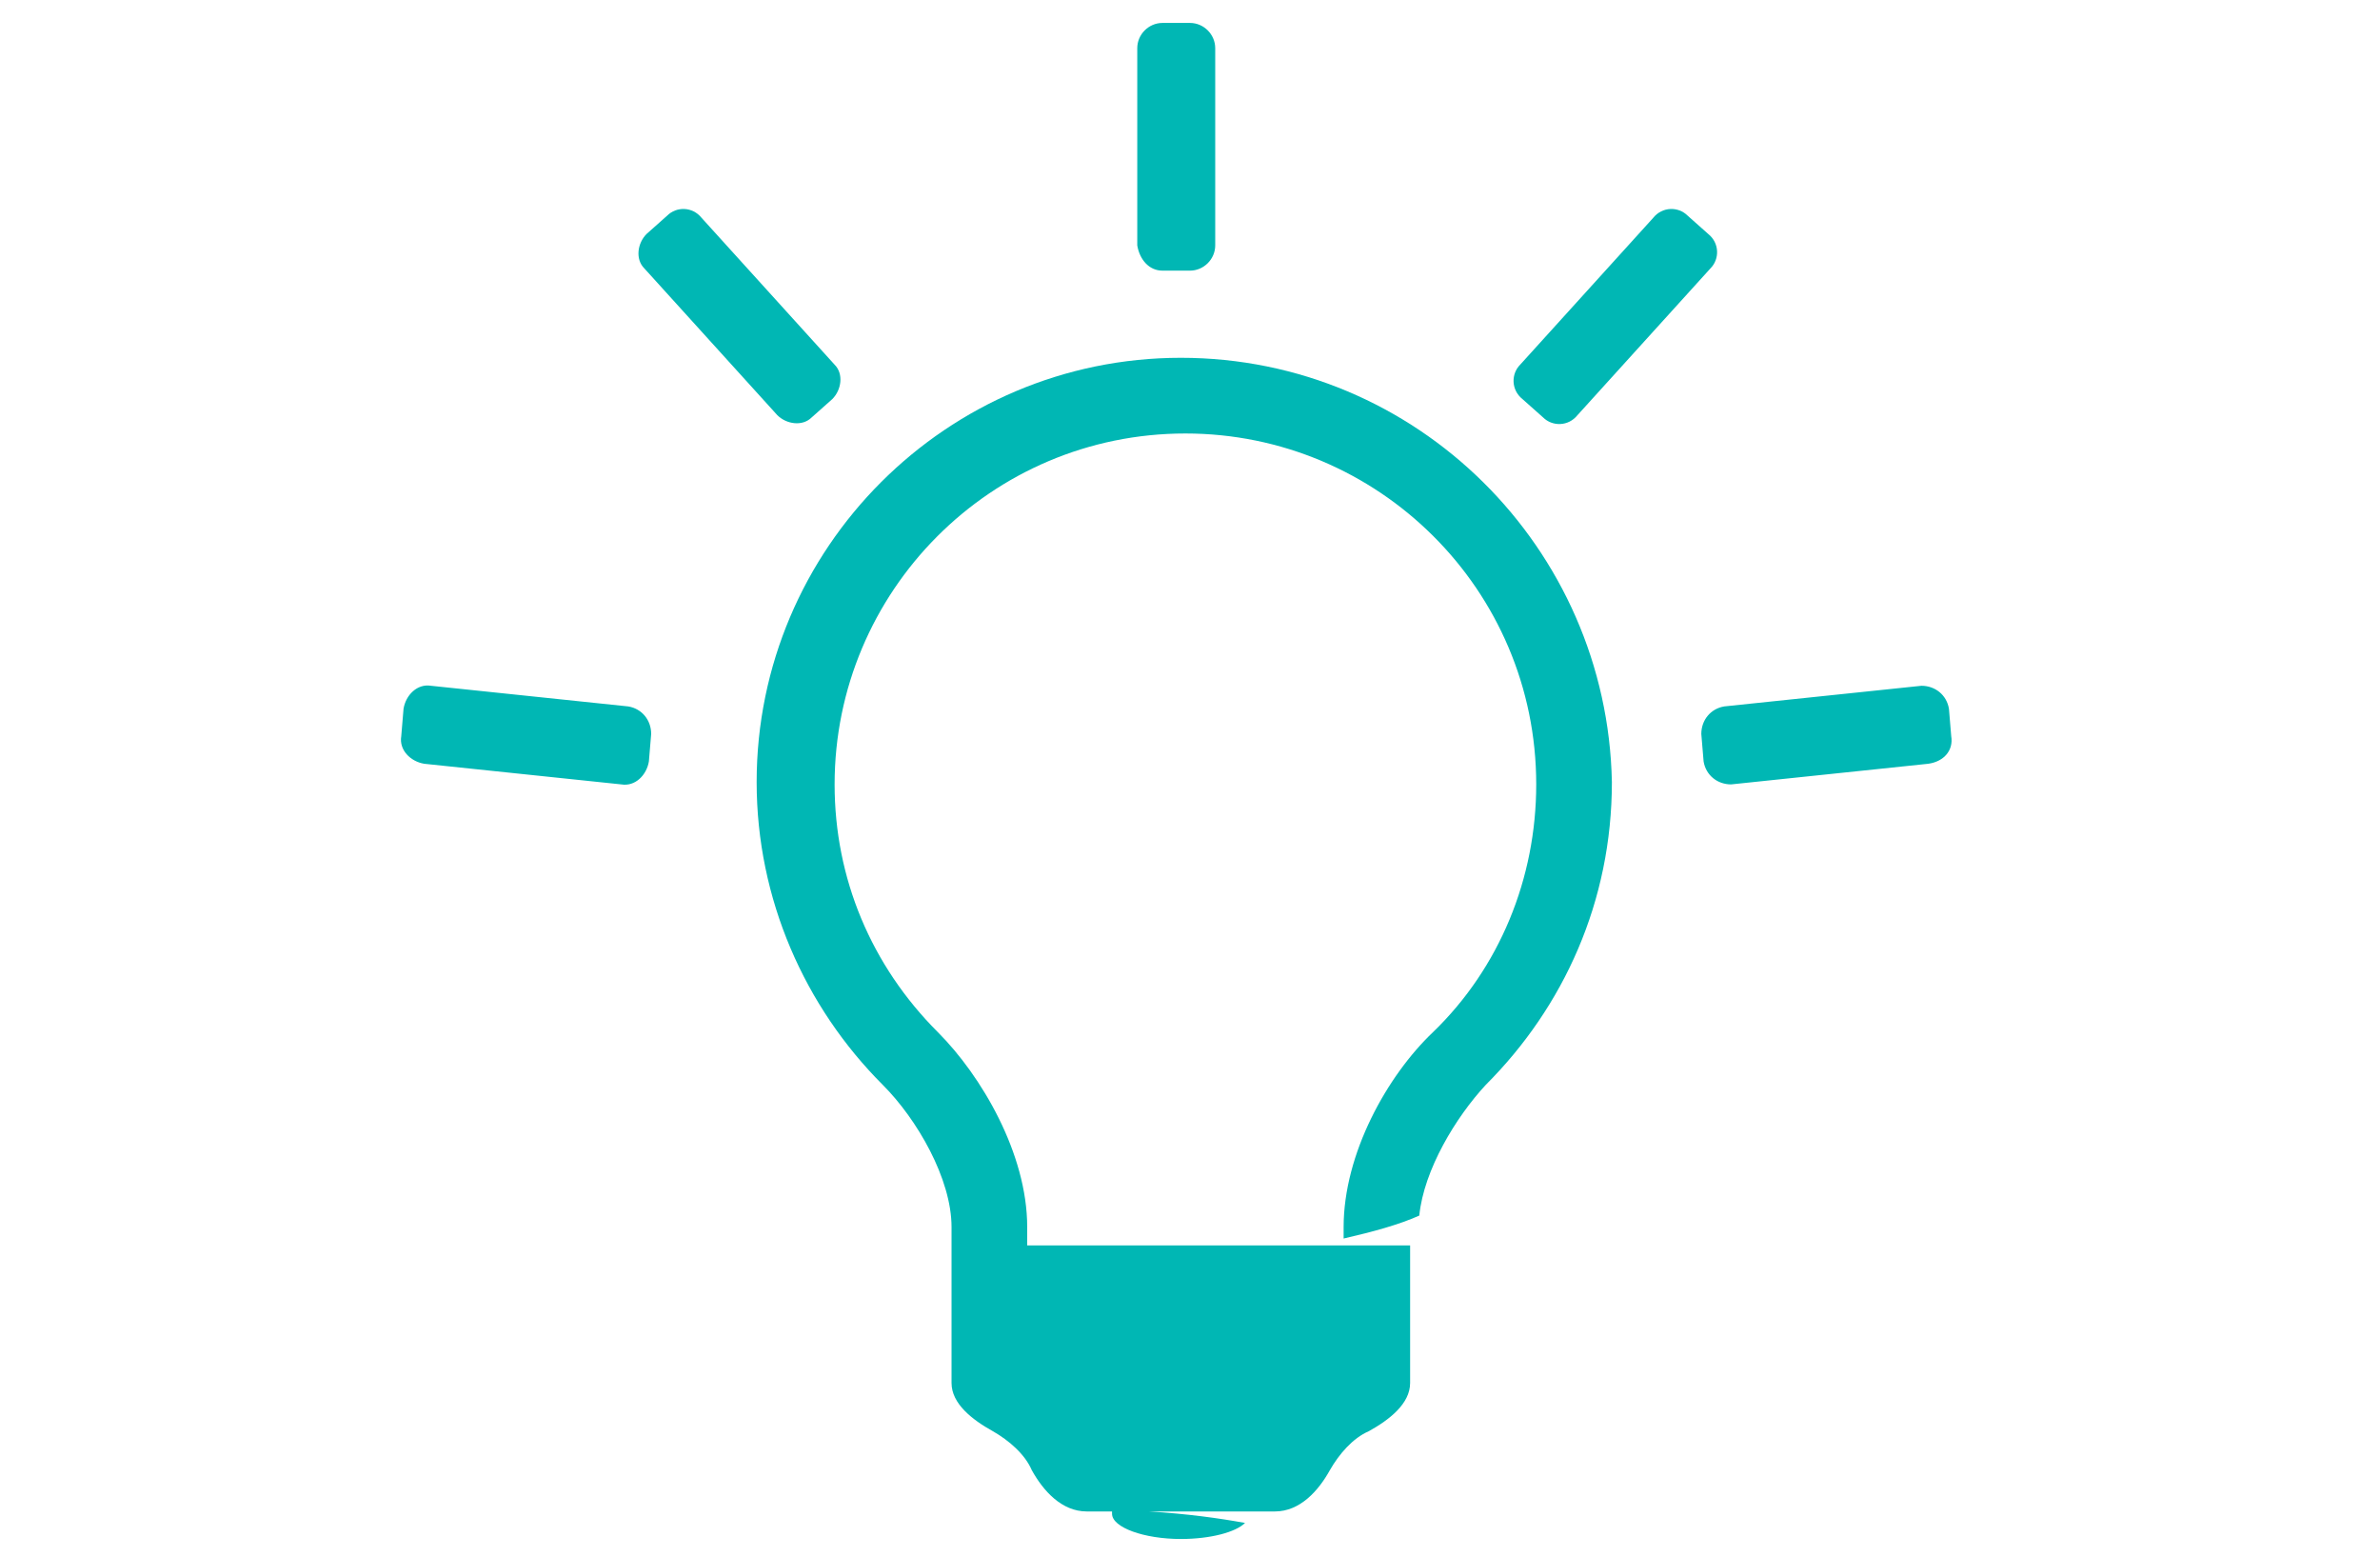
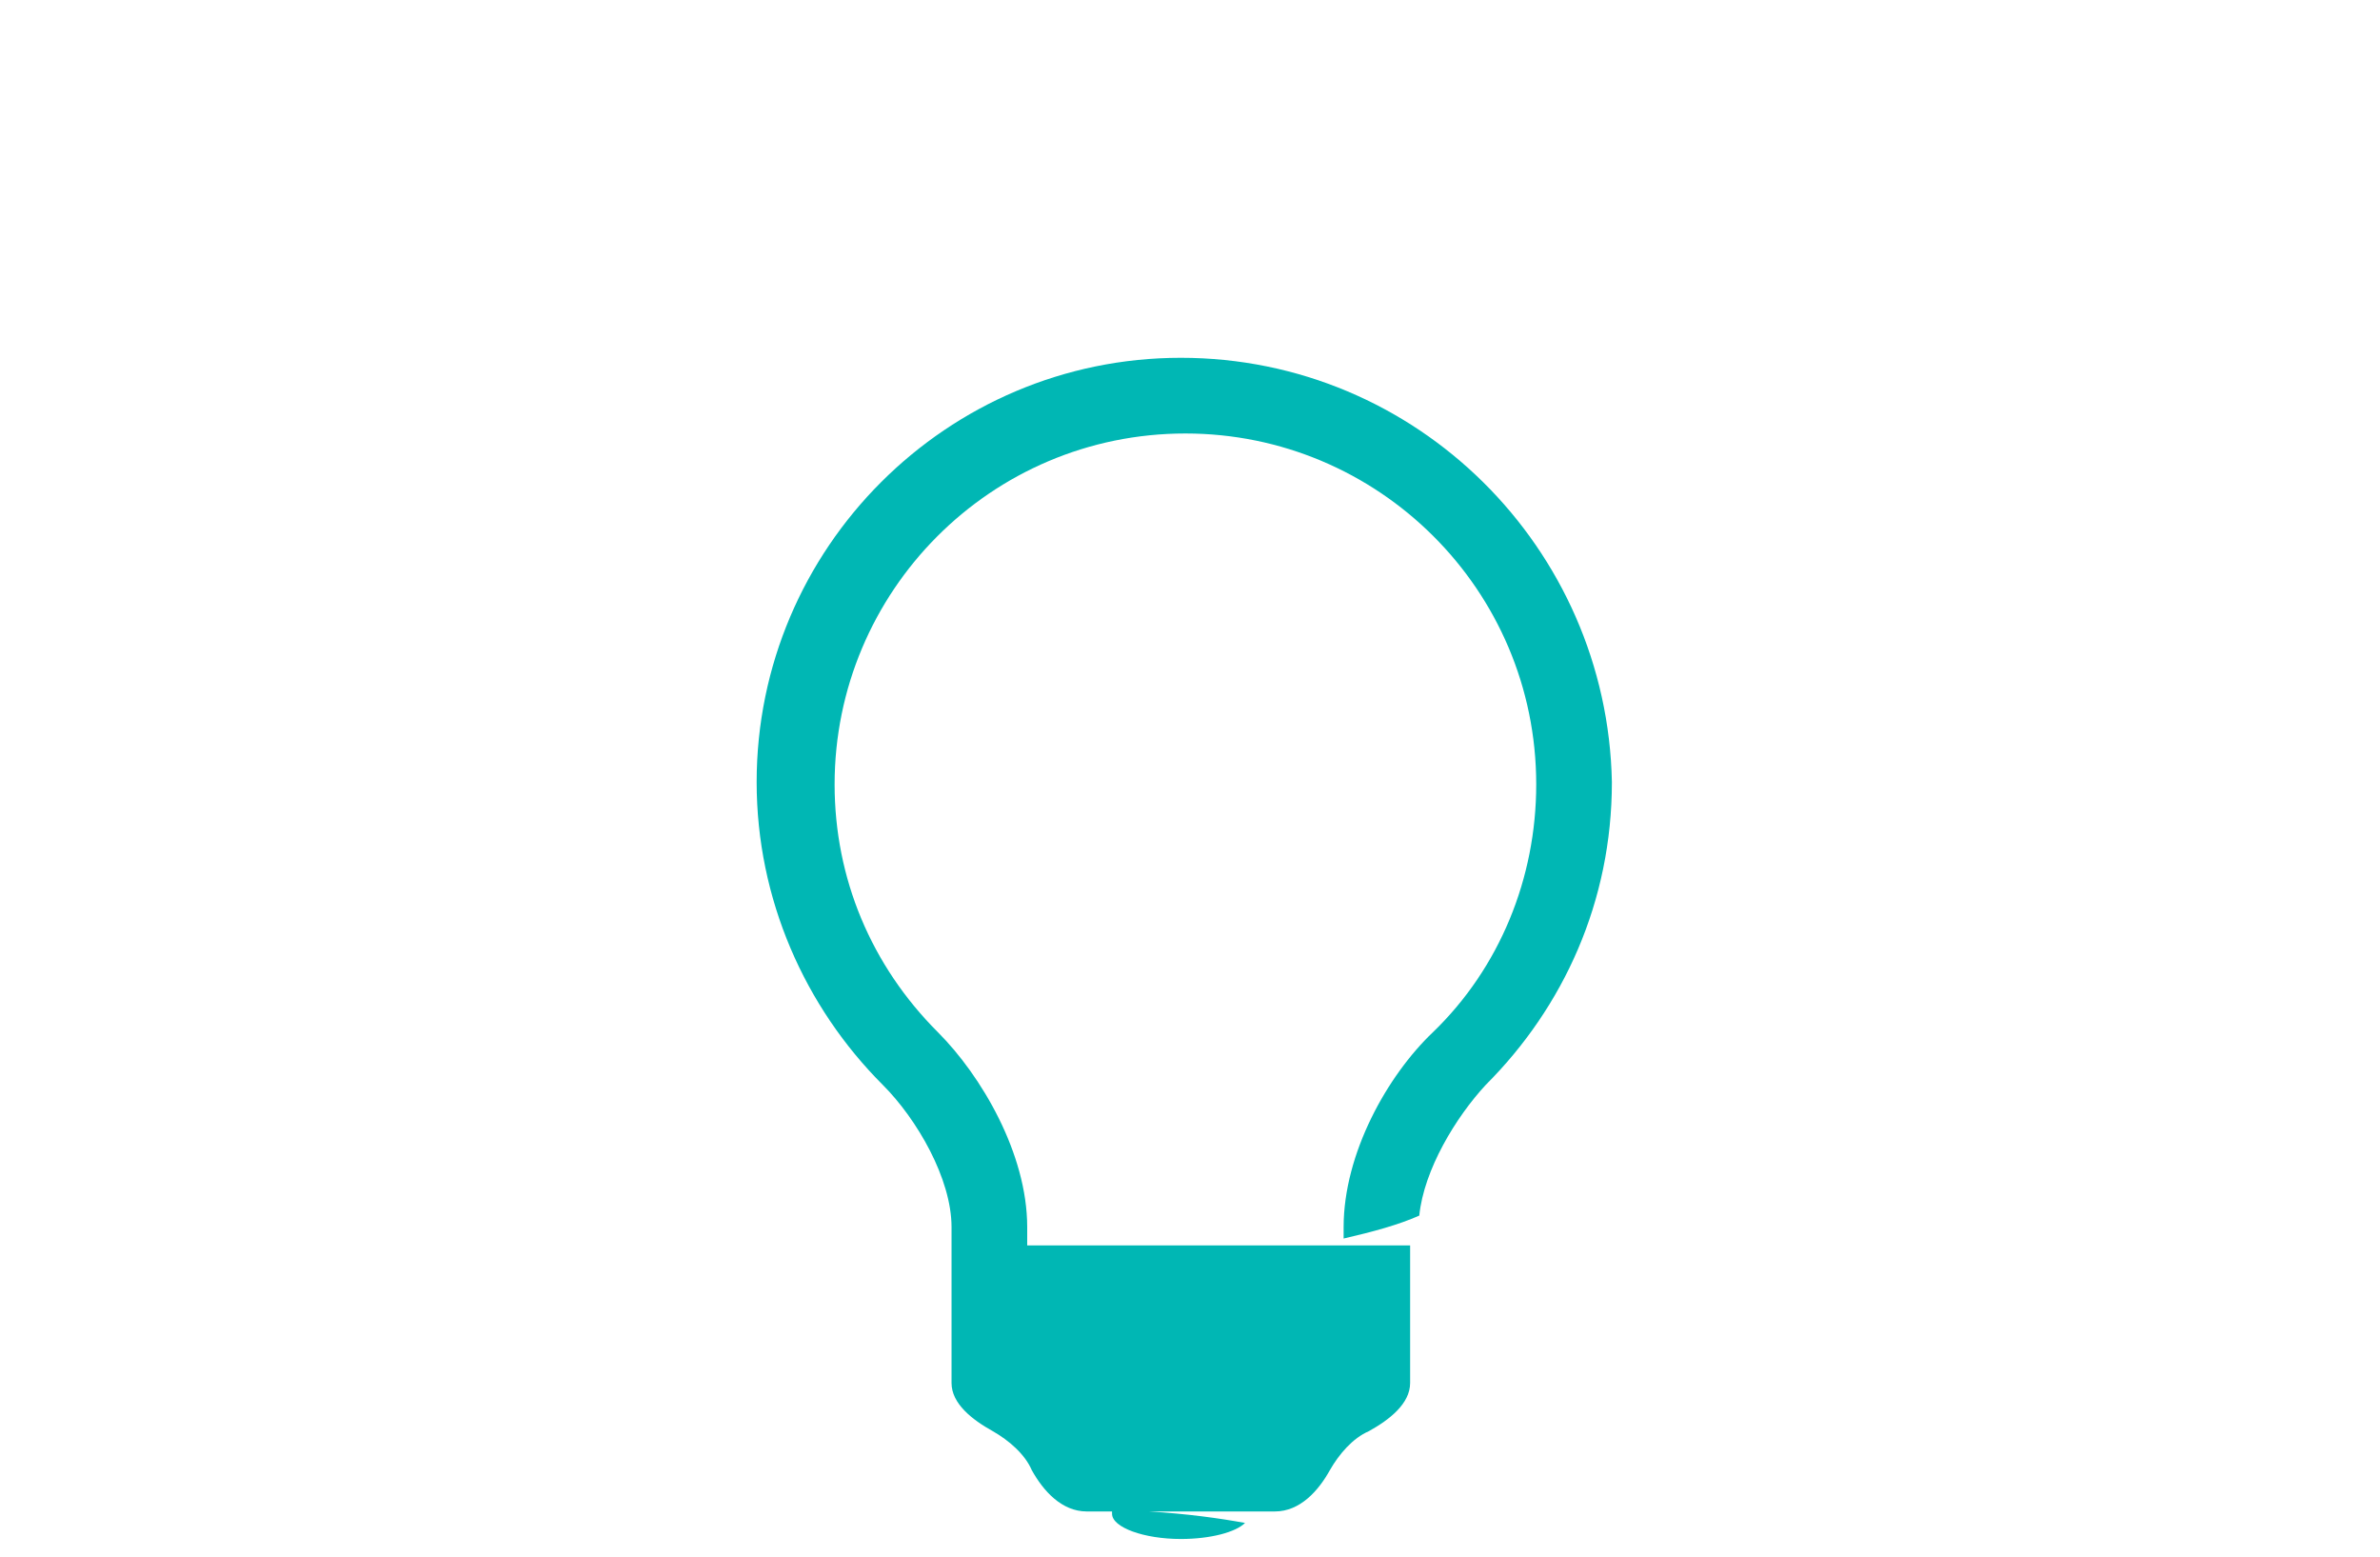
<svg xmlns="http://www.w3.org/2000/svg" version="1.1" id="Layer_1" x="0px" y="0px" viewBox="0 0 103.8 67.9" style="enable-background:new 0 0 103.8 67.9;" xml:space="preserve">
  <style type="text/css">
	.st0{fill:#00B7B4;}
</style>
  <title>Cloud-indigo-icon-060118</title>
  <g>
    <g>
      <path class="st0" d="M51.5,15.6C41.3,15.6,33,23.9,33,34.1c0,5.1,2.1,9.8,5.5,13.2c1.5,1.5,3,4.1,3,6.2v6.8c0,0.9,0.9,1.6,1.8,2.1    c0.7,0.4,1.4,1,1.7,1.7c0.5,0.9,1.3,1.8,2.4,1.8h1.1V66c0,0.6,1.4,1.1,3,1.1c1.3,0,2.4-0.3,2.8-0.7c-1.1-0.2-2.5-0.4-4.2-0.5h5.5    c1.1,0,1.9-0.9,2.4-1.8c0.4-0.7,1-1.4,1.7-1.7c0.9-0.5,1.8-1.2,1.8-2.1v-1.6l0,0V56l0,0v-1.7H44.8v-0.8c0-3.2-2-6.6-3.9-8.5    c-2.9-2.9-4.5-6.7-4.5-10.8c0-8.4,6.8-15.3,15.3-15.3c8.4,0,15.3,6.8,15.3,15.3c0,4.1-1.6,8-4.5,10.8c-2,1.9-3.9,5.3-3.9,8.5V54    c1.3-0.3,2.4-0.6,3.3-1c0.2-2,1.6-4.3,2.9-5.7c3.4-3.4,5.5-8,5.5-13.2C70.1,23.9,61.8,15.6,51.5,15.6z" />
-       <path class="st0" d="M67.3,18.2c0.4,0.4,1.1,0.4,1.5-0.1l5.8-6.4c0.4-0.4,0.4-1.1-0.1-1.5l-0.9-0.8C73.2,9,72.5,9,72.1,9.5    l-5.8,6.4c-0.4,0.4-0.4,1.1,0.1,1.5L67.3,18.2z M50.7,11.8h1.2c0.6,0,1.1-0.5,1.1-1.1V2.1C53,1.5,52.5,1,51.9,1h-1.2    c-0.6,0-1.1,0.5-1.1,1.1v8.6C49.7,11.3,50.1,11.8,50.7,11.8z M27.4,30.8l-8.6-0.9c-0.6-0.1-1.1,0.4-1.2,1l-0.1,1.2    c-0.1,0.6,0.4,1.1,1,1.2l8.6,0.9c0.6,0.1,1.1-0.4,1.2-1l0.1-1.2C28.4,31.4,28,30.9,27.4,30.8z M33.9,18.1c0.4,0.4,1.1,0.5,1.5,0.1    l0.9-0.8c0.4-0.4,0.5-1.1,0.1-1.5l-5.8-6.4C30.2,9,29.5,9,29.1,9.4l-0.9,0.8c-0.4,0.4-0.5,1.1-0.1,1.5L33.9,18.1z M85.1,32.1    L85,30.9c-0.1-0.6-0.6-1-1.2-1l-8.6,0.9c-0.6,0.1-1,0.6-1,1.2l0.1,1.2c0.1,0.6,0.6,1,1.2,1l8.6-0.9C84.8,33.2,85.2,32.7,85.1,32.1    z" />
    </g>
  </g>
</svg>